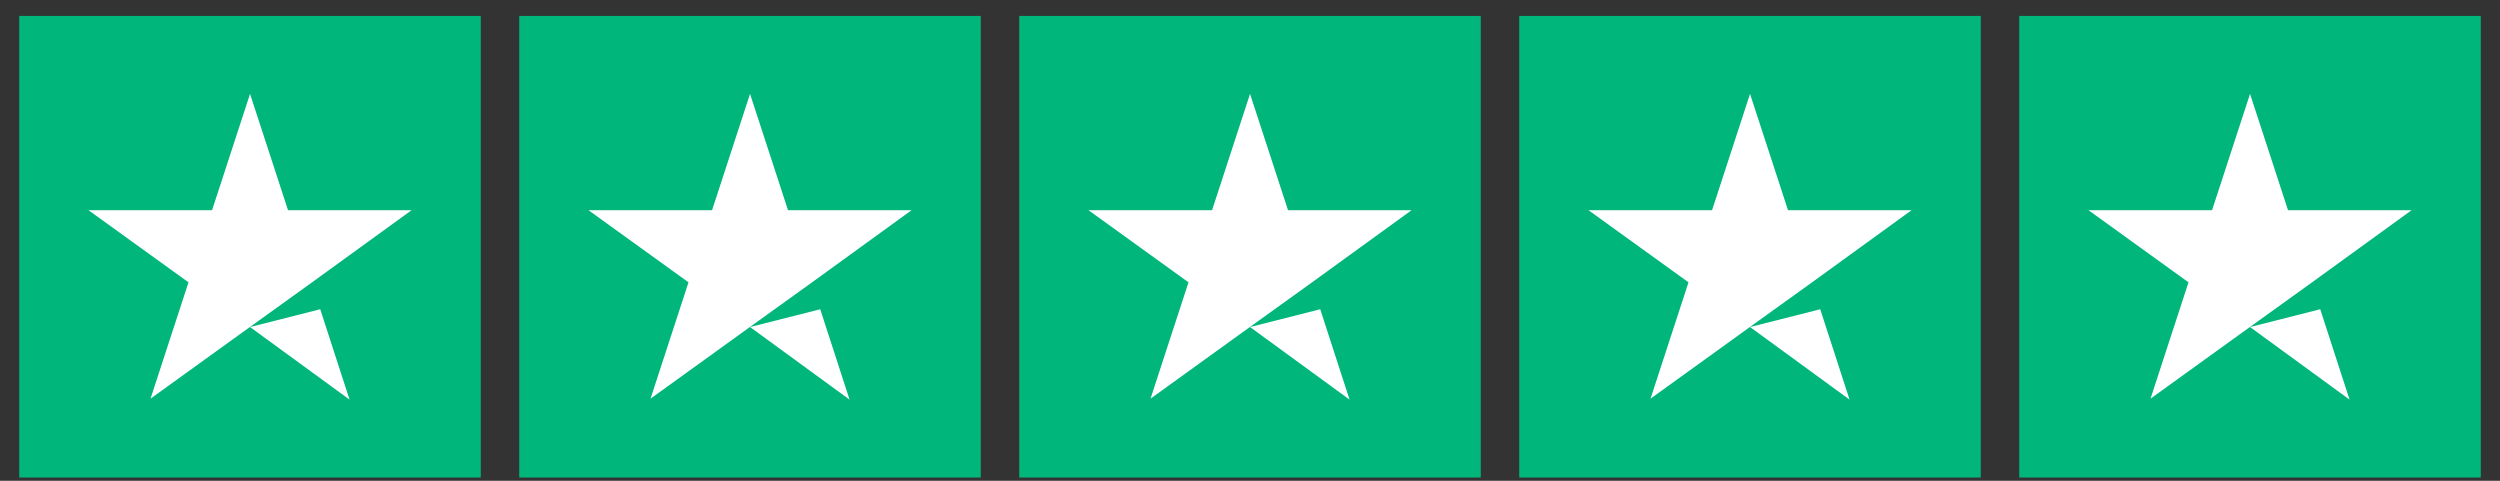
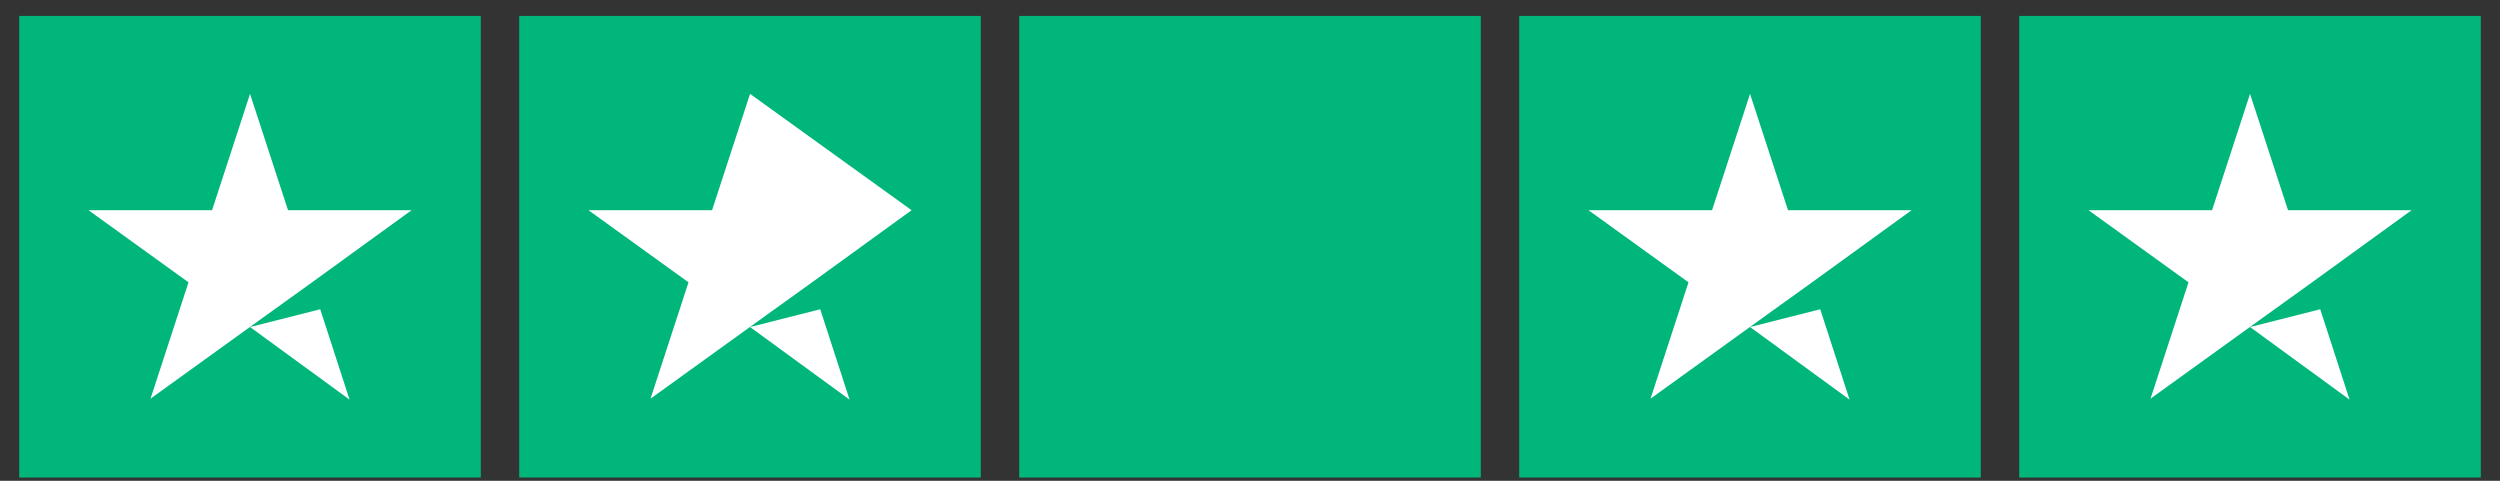
<svg xmlns="http://www.w3.org/2000/svg" width="130" height="25" viewBox="0 0 130 25" fill="none">
  <rect x="0" y="0" width="130" height="25" fill="#333333" stroke="none" />
  <g clip-path="url(#clip0_729_407)">
    <g clip-path="url(#clip1_729_407)">
      <g clip-path="url(#clip2_729_407)">
        <path d="M25 0.83H1V24.83H25V0.83Z" fill="#00B67A" />
        <path d="M51 0.83H27V24.83H51V0.83Z" fill="#00B67A" />
        <path d="M77 0.83H53V24.83H77V0.83Z" fill="#00B67A" />
        <path d="M103 0.83H79V24.83H103V0.83Z" fill="#00B67A" />
        <path d="M129 0.83H105V24.83H129V0.83Z" fill="#00B67A" />
        <path d="M13.002 17.006L16.652 16.081L18.177 20.781L13.002 17.006ZM21.402 10.931H14.977L13.002 4.881L11.027 10.931H4.602L9.802 14.681L7.827 20.731L13.027 16.981L16.227 14.681L21.402 10.931Z" fill="white" />
-         <path d="M39.002 17.006L42.652 16.081L44.177 20.781L39.002 17.006ZM47.402 10.931H40.977L39.002 4.881L37.027 10.931H30.602L35.802 14.681L33.827 20.731L39.027 16.981L42.227 14.681L47.402 10.931Z" fill="white" />
-         <path d="M65.002 17.006L68.652 16.081L70.177 20.781L65.002 17.006ZM73.402 10.931H66.977L65.002 4.881L63.027 10.931H56.602L61.802 14.681L59.827 20.731L65.027 16.981L68.227 14.681L73.402 10.931Z" fill="white" />
+         <path d="M39.002 17.006L42.652 16.081L44.177 20.781L39.002 17.006ZM47.402 10.931L39.002 4.881L37.027 10.931H30.602L35.802 14.681L33.827 20.731L39.027 16.981L42.227 14.681L47.402 10.931Z" fill="white" />
        <path d="M91.002 17.006L94.652 16.081L96.177 20.781L91.002 17.006ZM99.402 10.931H92.977L91.002 4.881L89.027 10.931H82.602L87.802 14.681L85.827 20.731L91.027 16.981L94.227 14.681L99.402 10.931Z" fill="white" />
        <path d="M117.002 17.006L120.652 16.081L122.177 20.781L117.002 17.006ZM125.402 10.931H118.977L117.002 4.881L115.027 10.931H108.602L113.802 14.681L111.827 20.731L117.027 16.981L120.227 14.681L125.402 10.931Z" fill="white" />
      </g>
    </g>
  </g>
  <defs>
    <clipPath id="clip0_729_407">
      <rect width="129.513" height="24" fill="white" transform="translate(0 0.83)" />
    </clipPath>
    <clipPath id="clip1_729_407">
      <rect width="129.513" height="24" fill="white" transform="translate(0 0.83)" />
    </clipPath>
    <clipPath id="clip2_729_407">
      <rect width="128" height="24" fill="white" transform="translate(1 0.83)" />
    </clipPath>
  </defs>
</svg>